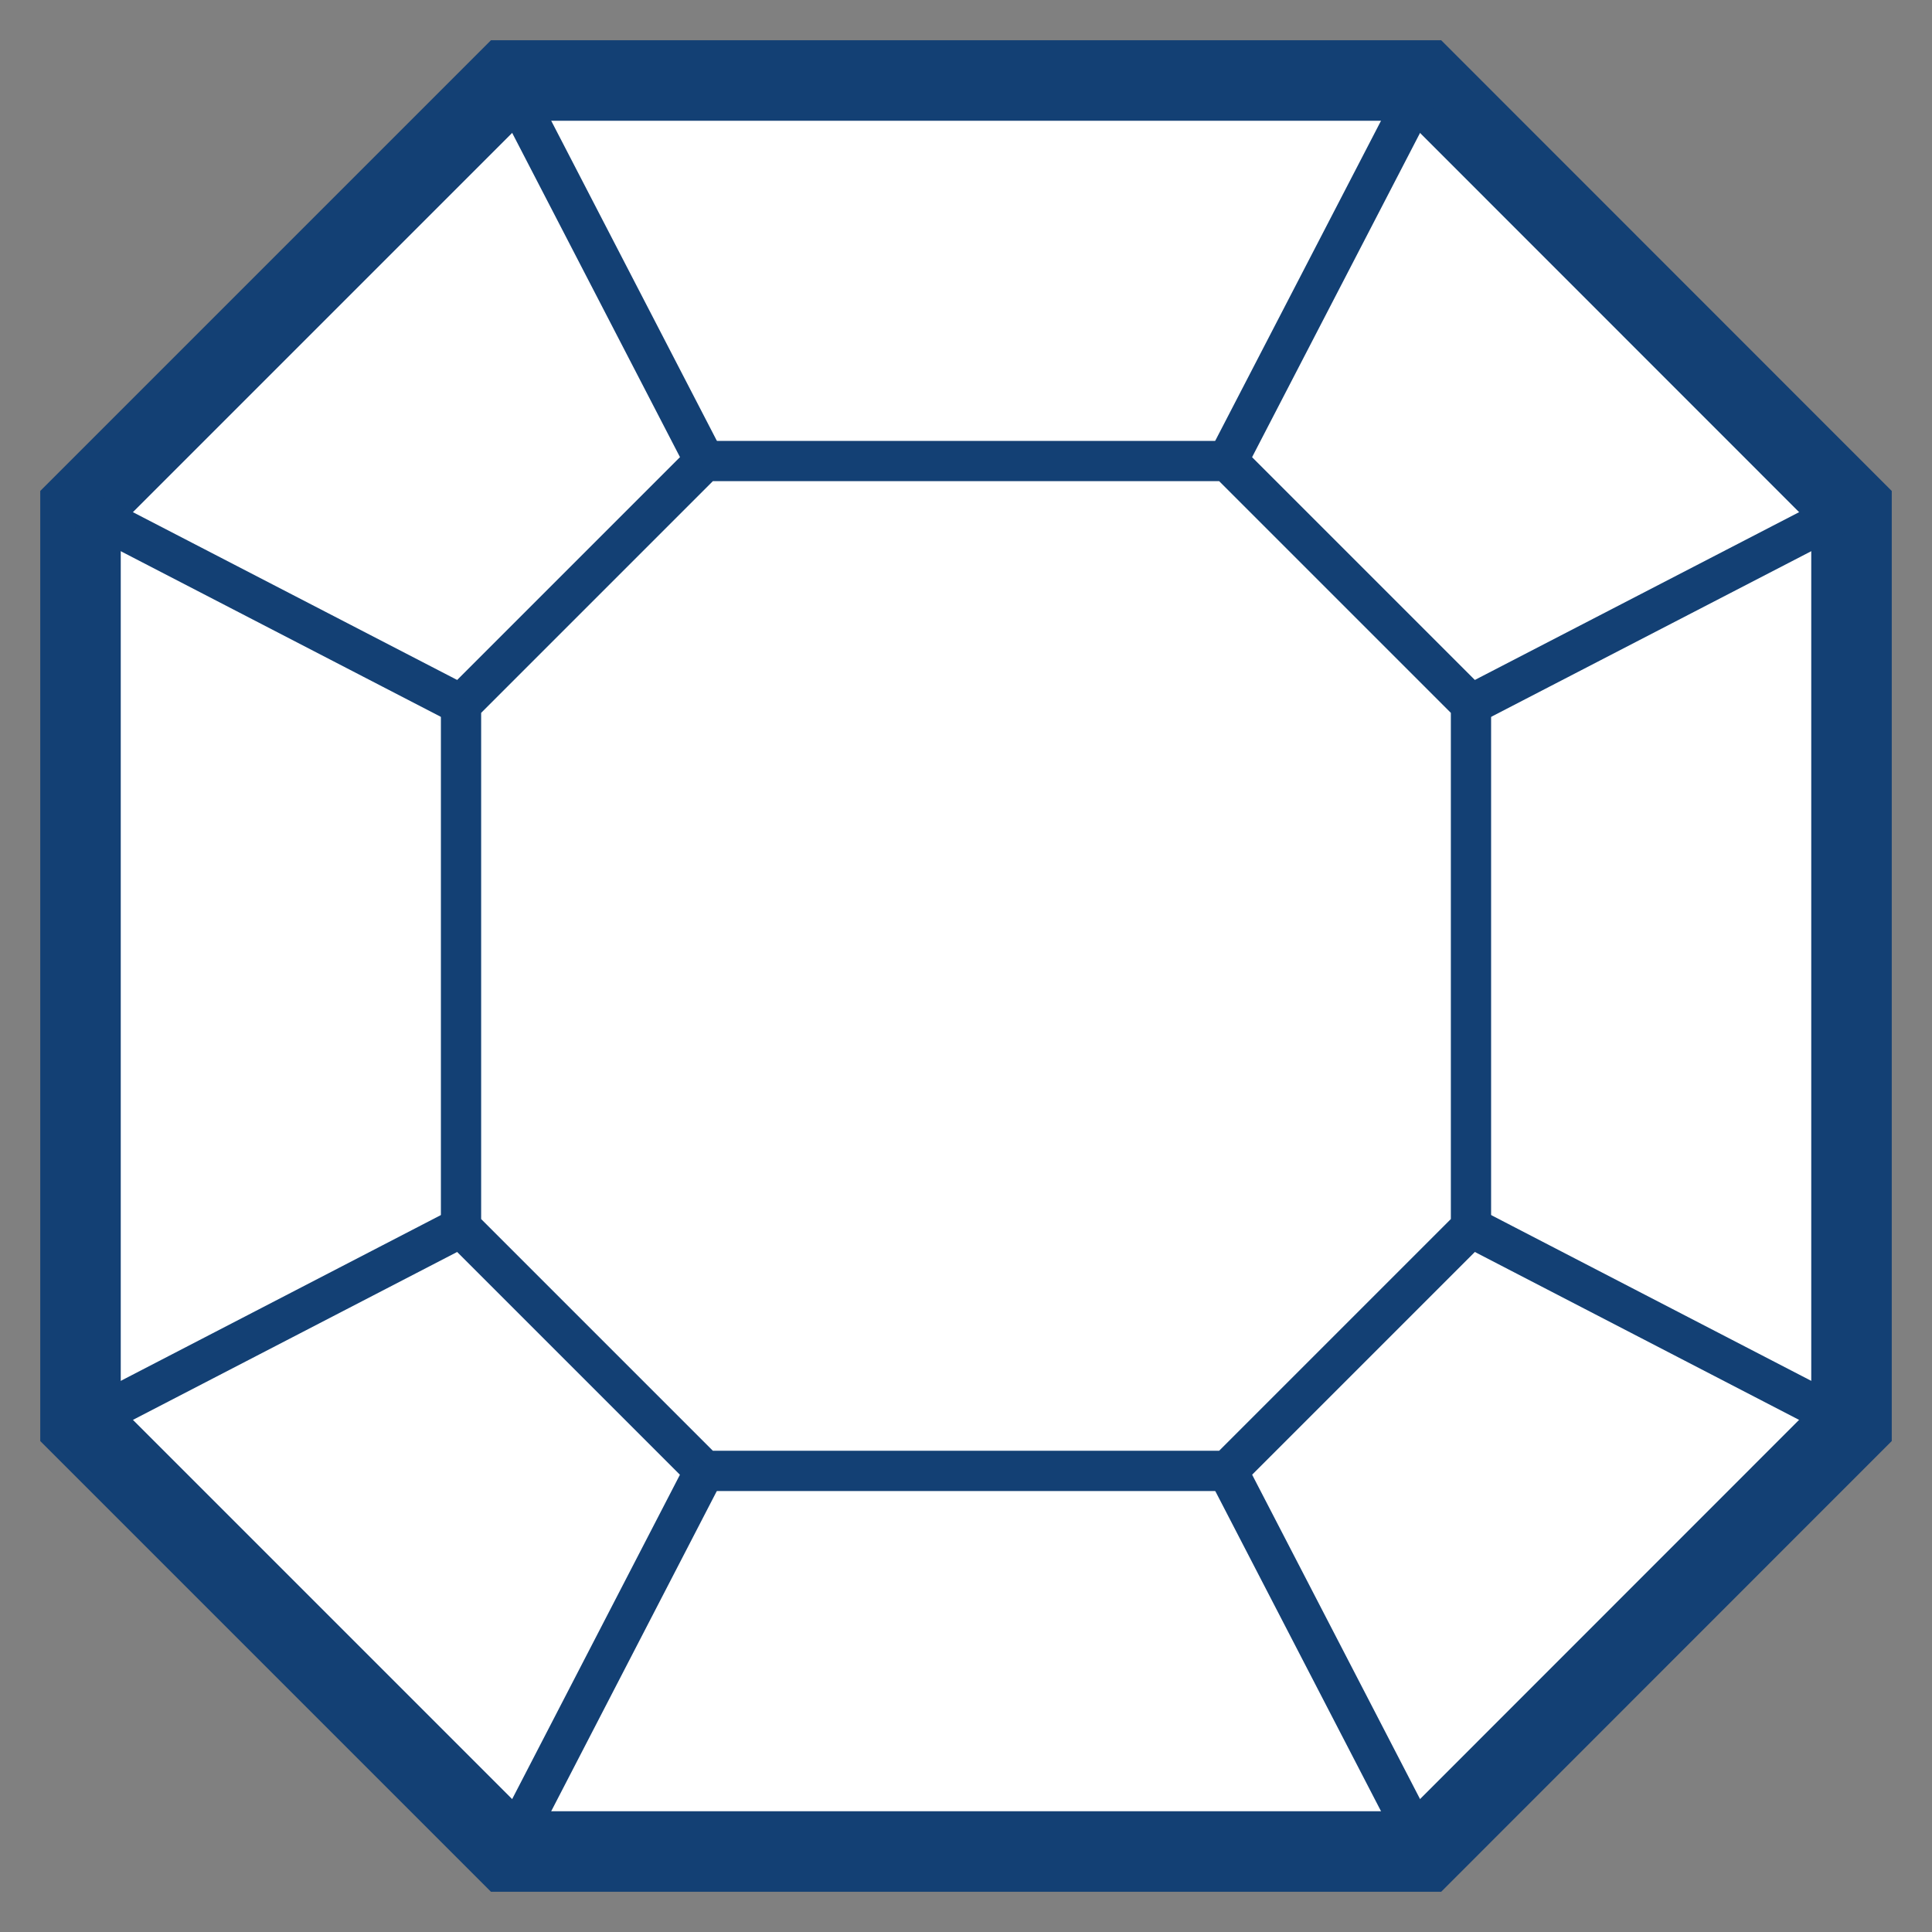
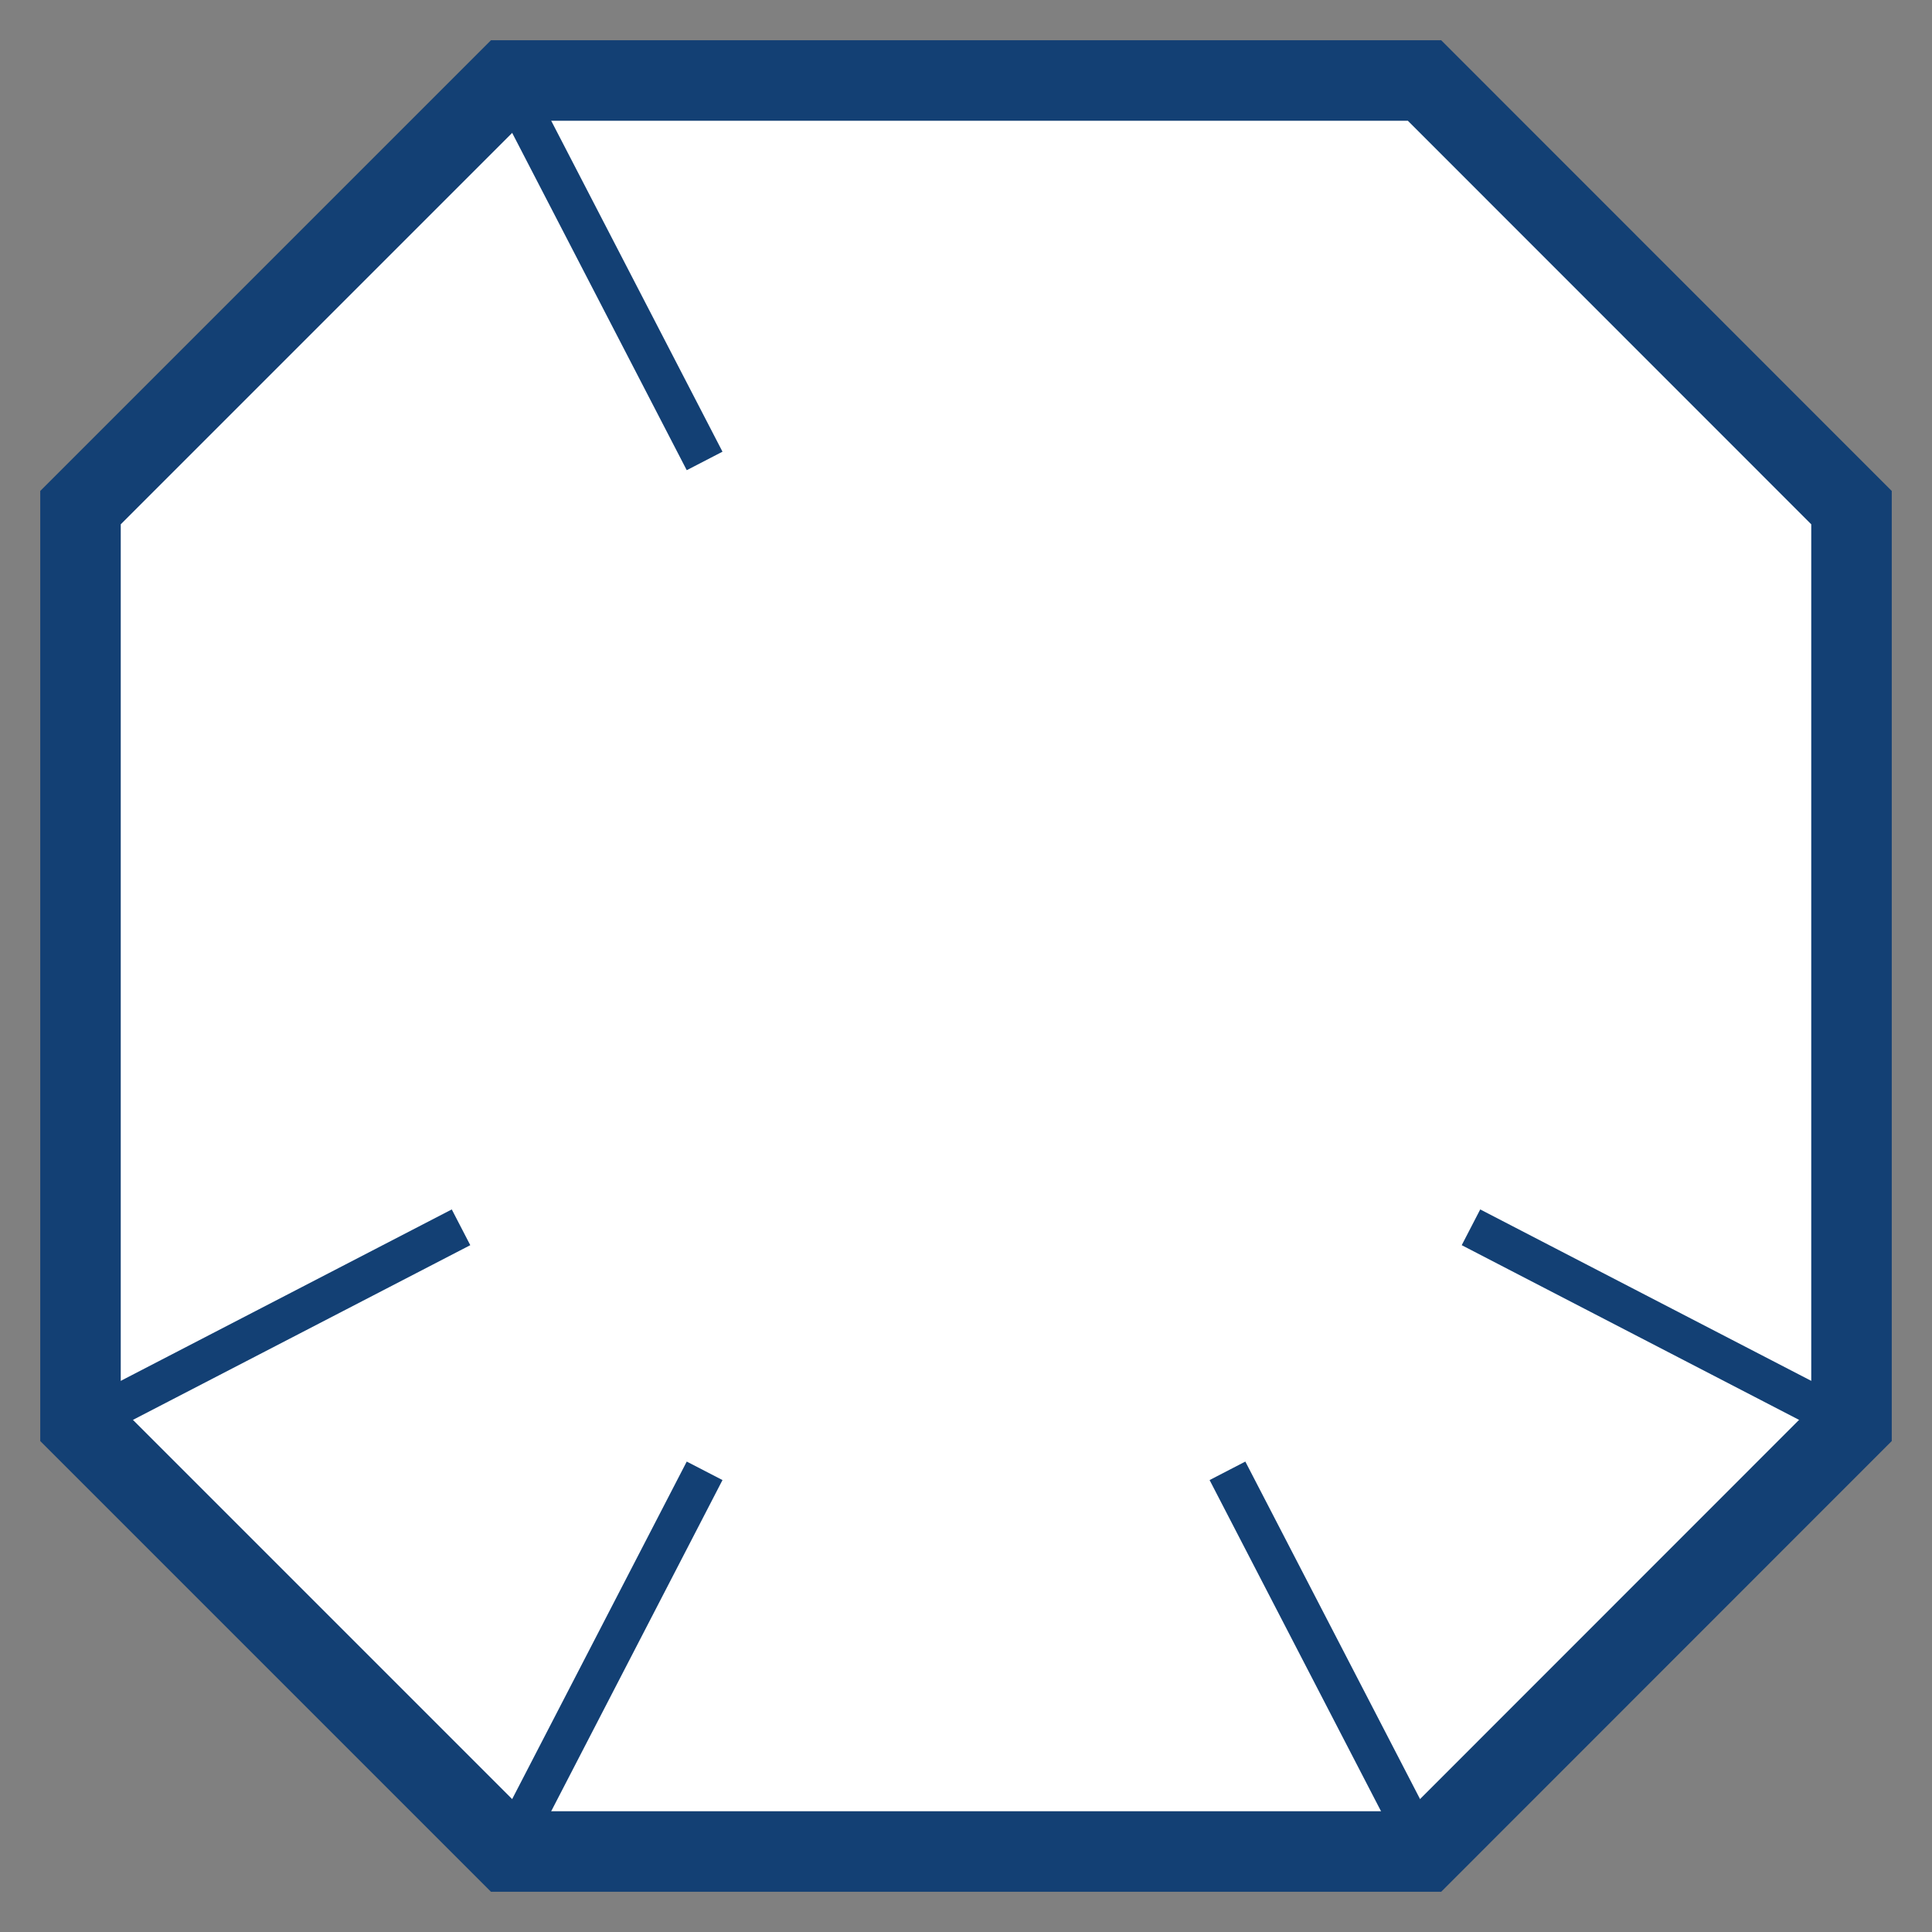
<svg xmlns="http://www.w3.org/2000/svg" width="24" height="24" viewBox="0 0 24 24" fill="none">
  <rect x="0" y="0" width="24" height="24" fill="#808080" stroke="none" />
  <path d="M6.306 1L1 6.306V17.694L6.306 23H17.696L23 17.694V6.306L17.696 1H6.306Z" fill="white" stroke="#134074" />
-   <path d="M8.752 5.727L5.727 8.752V15.247L8.752 18.272H15.248L18.273 15.247V8.752L15.248 5.727H8.752Z" stroke="#134074" stroke-width="0.5" />
  <path d="M6.307 1L8.753 5.726" stroke="#134074" stroke-width="0.5" />
-   <path d="M15.248 5.726L17.696 1" stroke="#134074" stroke-width="0.5" />
-   <path d="M18.273 8.753L23 6.307" stroke="#134074" stroke-width="0.5" />
  <path d="M18.273 15.246L23 17.694" stroke="#134074" stroke-width="0.5" />
  <path d="M15.248 18.271L17.696 23" stroke="#134074" stroke-width="0.5" />
  <path d="M6.307 23L8.753 18.271" stroke="#134074" stroke-width="0.5" />
  <path d="M1 17.694L5.727 15.246" stroke="#134074" stroke-width="0.5" />
-   <path d="M1 6.307L5.727 8.753" stroke="#134074" stroke-width="0.5" />
</svg>